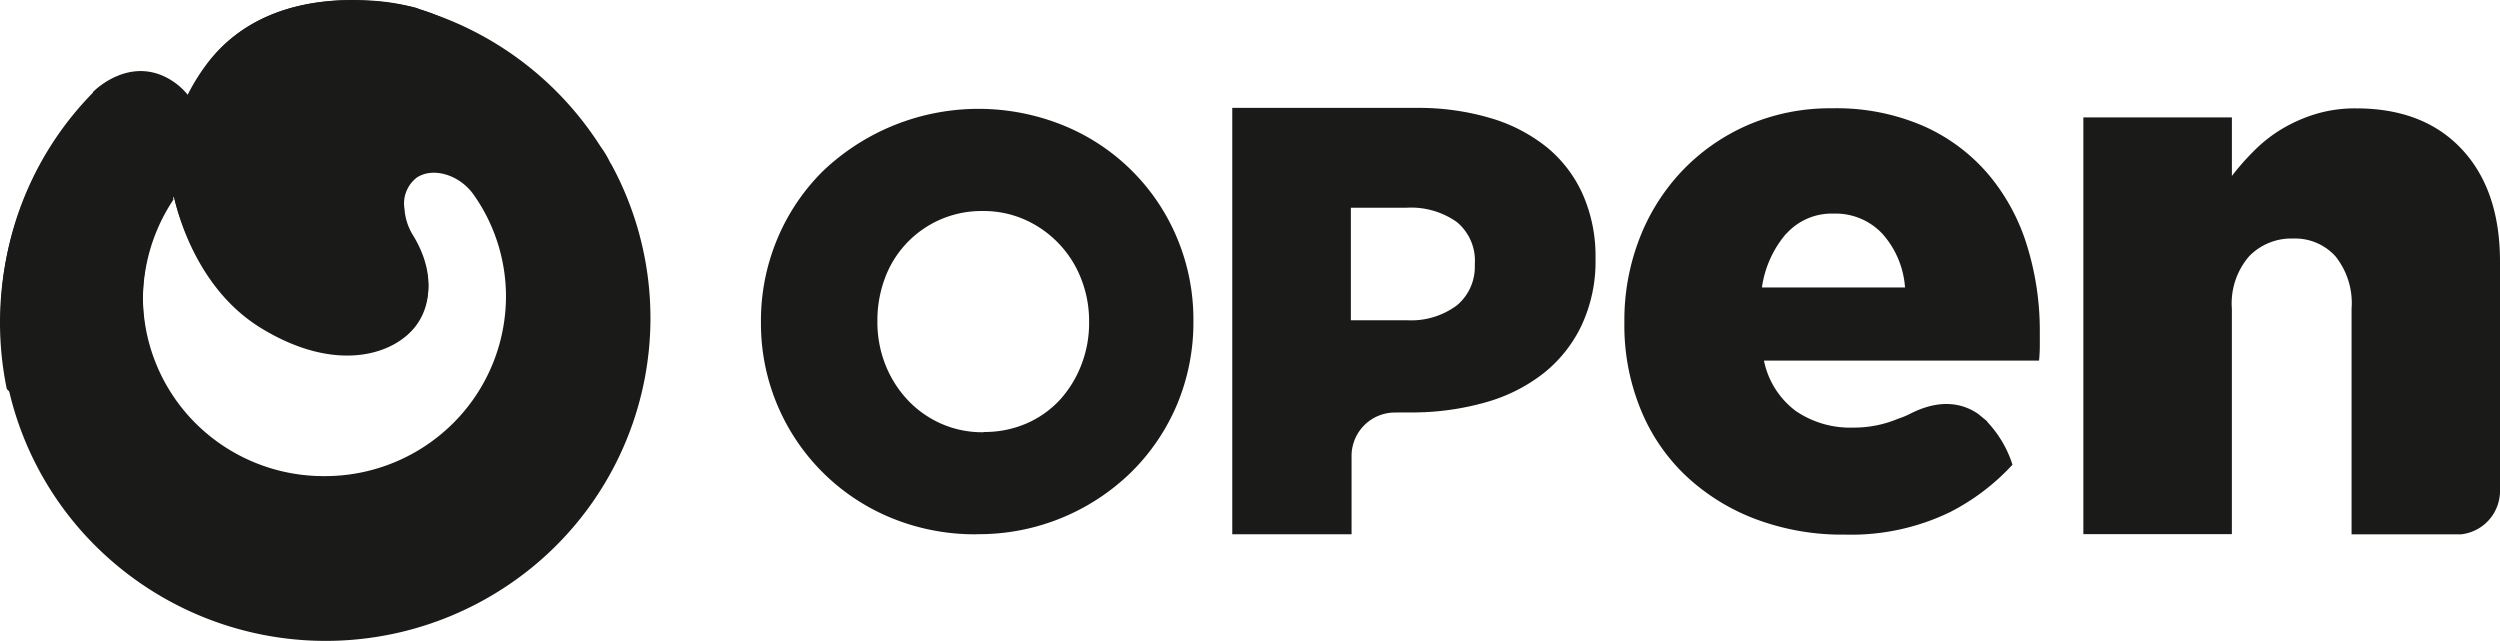
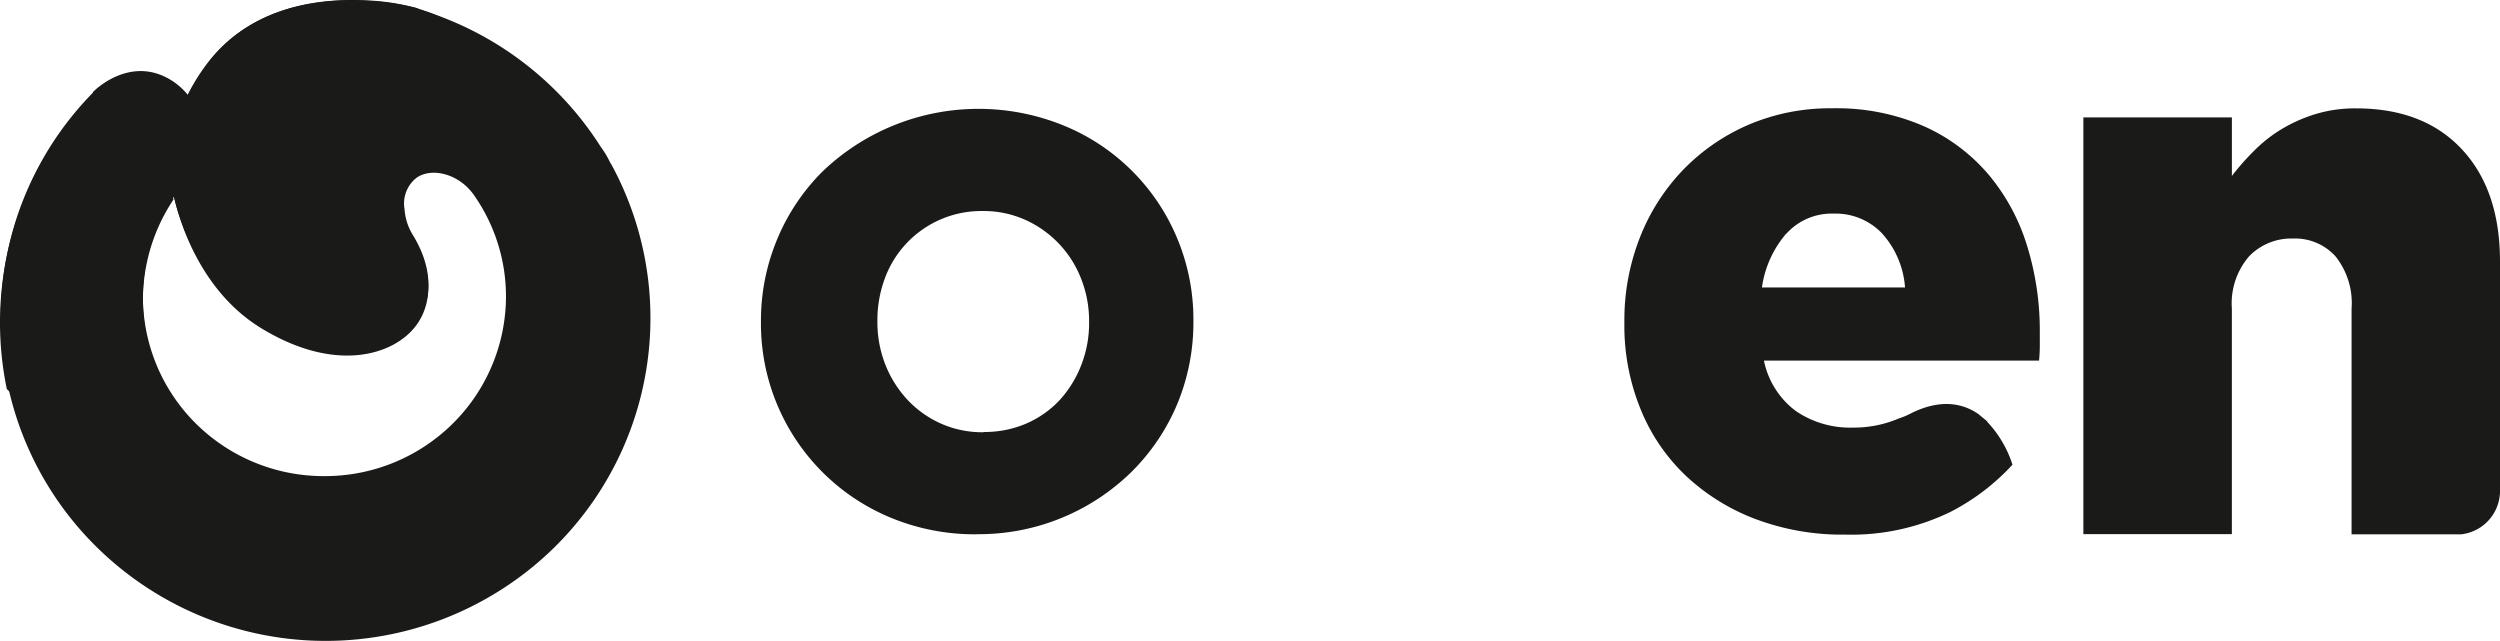
<svg xmlns="http://www.w3.org/2000/svg" width="253.553" height="65" viewBox="0 0 253.553 65">
  <g id="Careers" transform="translate(-0.33 -0.318)">
    <g id="career_page_1.1" transform="translate(0.331 0.318)">
      <g id="logo_w-copy" transform="translate(0 0)">
        <path id="Shape" d="M62.228,16.891a9.816,9.816,0,0,0-1.008-1.708A33.043,33.043,0,0,0,42.968,1.3L42.515,1.1S28.443-2.75,21.271,6.791a20.358,20.358,0,0,0-1.938,3.121A6.832,6.832,0,0,0,17.95,8.628c-4.361-3-8.218,1-8.218,1v.064A32.6,32.6,0,0,0,8.081,53.61,33.1,33.1,0,0,0,51.9,59.6,32.623,32.623,0,0,0,62.241,16.866ZM33.2,48.591a18.4,18.4,0,0,1-13-5.294A18.172,18.172,0,0,1,14.791,30.42a17.938,17.938,0,0,1,3.147-10.164c.556,2.356,2.694,9.419,8.961,13.111,7.592,4.495,13.445,2.53,15.636-.4,1.848-2.478,1.486-5.83-.362-8.822a5.754,5.754,0,0,1-.846-2.62,3.309,3.309,0,0,1,1.241-3.21c1.6-1.079,4.342-.34,5.815,1.8h0a17.9,17.9,0,0,1,3.231,10.273A18.185,18.185,0,0,1,46.2,43.28a18.416,18.416,0,0,1-13,5.311Z" transform="translate(-0.298 -0.303)" fill="#1a1a19" />
        <path id="Path" d="M34.127,33.312c1.848-2.5,1.493-6-.342-8.9a16.042,16.042,0,0,1-1.667-5.42c-.769-3.193-.569-10.755,5.169-11.326a8.511,8.511,0,0,1,7.572,3.245C43.082,5.293,37.306.671,29.146.36,24.4.1,17.342.892,12.909,6.85a20.864,20.864,0,0,0-1.938,3.161A18.822,18.822,0,0,0,9.595,20.454c.556,2.382,2.694,9.515,8.955,13.24C26.1,38.231,31.944,36.271,34.127,33.312Z" transform="translate(8.09 -0.318)" fill="#1a1a19" />
        <path id="Path-2" data-name="Path" d="M33.238,45.615A18.362,18.362,0,0,1,17.919,17.051h0A18.9,18.9,0,0,1,19.295,6.6a.719.719,0,0,0,.045-.084,6.823,6.823,0,0,0-1.376-1.3C13.6,2.188,9.745,6.231,9.745,6.231v.091A33.273,33.273,0,0,0,1.023,36.269c7.618,7.094,18.433,9.379,30.063,9.7,13.232.357,17.161-8.081,17.161-8.081h0a18.388,18.388,0,0,1-15.009,7.73Z" transform="translate(-0.331 3.196)" fill="#1a1a19" />
        <path id="Shape-2" data-name="Shape" d="M62.174,49.184a22.3,22.3,0,0,1-8.729-1.692A21.292,21.292,0,0,1,40.3,27.694v-.115a21.457,21.457,0,0,1,1.66-8.353,21.129,21.129,0,0,1,4.626-6.878A22.882,22.882,0,0,1,71.012,7.73,21.089,21.089,0,0,1,82.507,19.143a21.35,21.35,0,0,1,1.654,8.36v.115a21.571,21.571,0,0,1-1.654,8.392,21.232,21.232,0,0,1-4.626,6.846,22.1,22.1,0,0,1-15.707,6.316m.73-10.365a10.664,10.664,0,0,0,4.381-.888,10.089,10.089,0,0,0,3.36-2.4A11.3,11.3,0,0,0,72.8,31.985a11.636,11.636,0,0,0,.782-4.266V27.6a11.636,11.636,0,0,0-.782-4.266,10.839,10.839,0,0,0-5.634-6.016,10.3,10.3,0,0,0-4.381-.92,10.415,10.415,0,0,0-9.924,6.846,12.183,12.183,0,0,0-.75,4.266v.121a11.773,11.773,0,0,0,.776,4.266,11.294,11.294,0,0,0,2.2,3.564,10.487,10.487,0,0,0,3.392,2.459,10.3,10.3,0,0,0,4.374.913" transform="translate(36.875 5.005)" fill="#1a1a19" />
        <path id="Shape-3" data-name="Shape" d="M122.471,37.776l-.93-.766c-1.615-1.111-3.877-1.552-6.875-.038a7.492,7.492,0,0,1-1.2.5,11.584,11.584,0,0,1-4.613.92,9.773,9.773,0,0,1-5.815-1.68A8.495,8.495,0,0,1,99.805,31.6h27.9a15.116,15.116,0,0,0,.078-1.533v-1.45a29.07,29.07,0,0,0-1.292-8.666,20.565,20.565,0,0,0-3.877-7.185,18.438,18.438,0,0,0-6.552-4.924,22.118,22.118,0,0,0-9.369-1.833,21.015,21.015,0,0,0-8.477,1.68,20.5,20.5,0,0,0-6.668,4.624,20.837,20.837,0,0,0-4.355,6.878,22.907,22.907,0,0,0-1.544,8.437v.153a22.436,22.436,0,0,0,1.66,8.781,19.22,19.22,0,0,0,4.626,6.763,21.269,21.269,0,0,0,7.049,4.356,24.926,24.926,0,0,0,9.045,1.565A22.983,22.983,0,0,0,118.7,46.953a22.462,22.462,0,0,0,6.312-4.8,11.346,11.346,0,0,0-2.584-4.368m-20.339-19.07a6.178,6.178,0,0,1,4.775-2.025,6.5,6.5,0,0,1,4.936,2.025,9.148,9.148,0,0,1,2.313,5.467H99.6a10.639,10.639,0,0,1,2.468-5.467" transform="translate(79.096 4.975)" fill="#1a1a19" />
        <path id="Path-3" data-name="Path" d="M148.045,49.214a4.433,4.433,0,0,0,3.967-4.3V21.555q0-7.261-3.877-11.406T137.4,6.01a13.794,13.794,0,0,0-4.129.588,15.53,15.53,0,0,0-3.424,1.526,14.491,14.491,0,0,0-2.772,2.184,25.348,25.348,0,0,0-2.255,2.555V6.923H109.756V49.189h15.061V26.325a7.309,7.309,0,0,1,1.751-5.313,5.954,5.954,0,0,1,4.471-1.8,5.516,5.516,0,0,1,4.284,1.8,7.607,7.607,0,0,1,1.635,5.313V49.214Z" transform="translate(101.54 4.981)" fill="#1a1a19" />
-         <path id="Shape-4" data-name="Shape" d="M83.144,36.872a27.322,27.322,0,0,0,7.514-1,16.946,16.946,0,0,0,5.951-2.963,13.686,13.686,0,0,0,3.877-4.879,15.3,15.3,0,0,0,1.409-6.738v-.109a15.5,15.5,0,0,0-1.292-6.425,13.056,13.056,0,0,0-3.644-4.783,16.549,16.549,0,0,0-5.737-2.963,25.59,25.59,0,0,0-7.43-1.028H65.053V49.23h12.1V41.138a4.408,4.408,0,0,1,4.406-4.26Zm6.506-14.964a5.083,5.083,0,0,1-1.822,4.107,7.772,7.772,0,0,1-5.046,1.507h-5.7V16.109h5.634a8.033,8.033,0,0,1,5.111,1.45,5.082,5.082,0,0,1,1.828,4.228v.121Z" transform="translate(59.924 4.959)" fill="#1a1a19" />
      </g>
    </g>
  </g>
</svg>